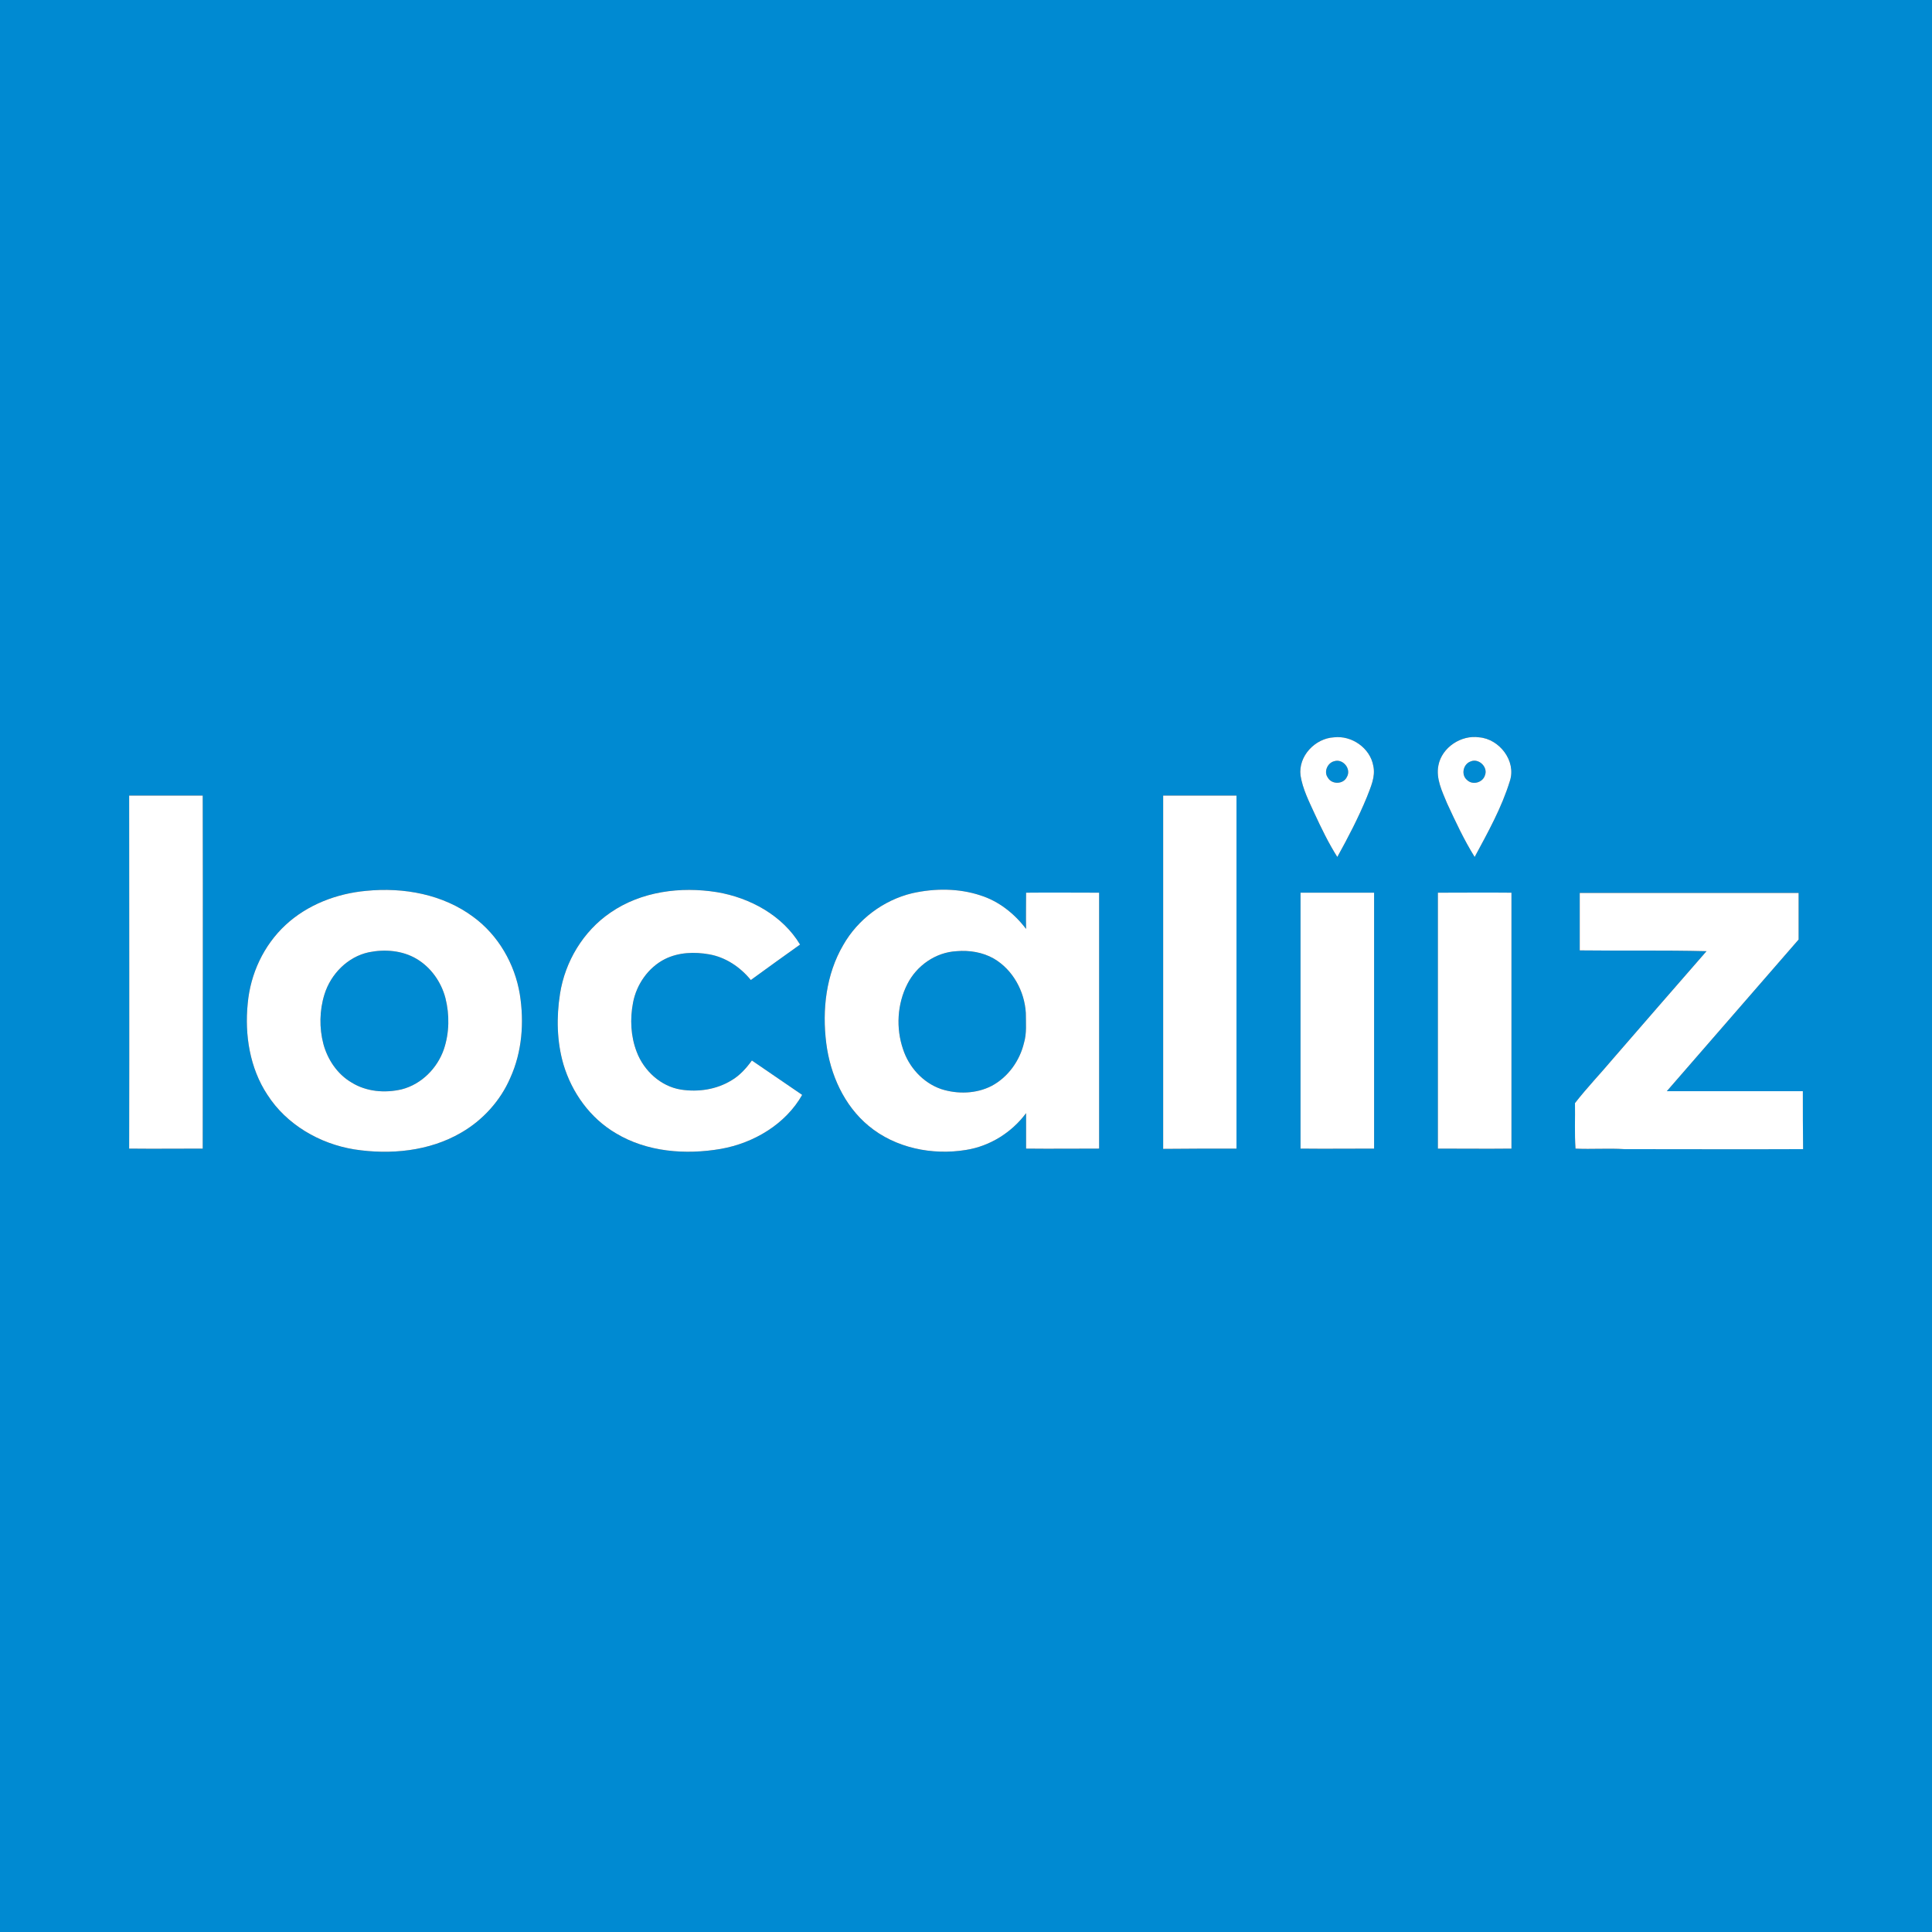
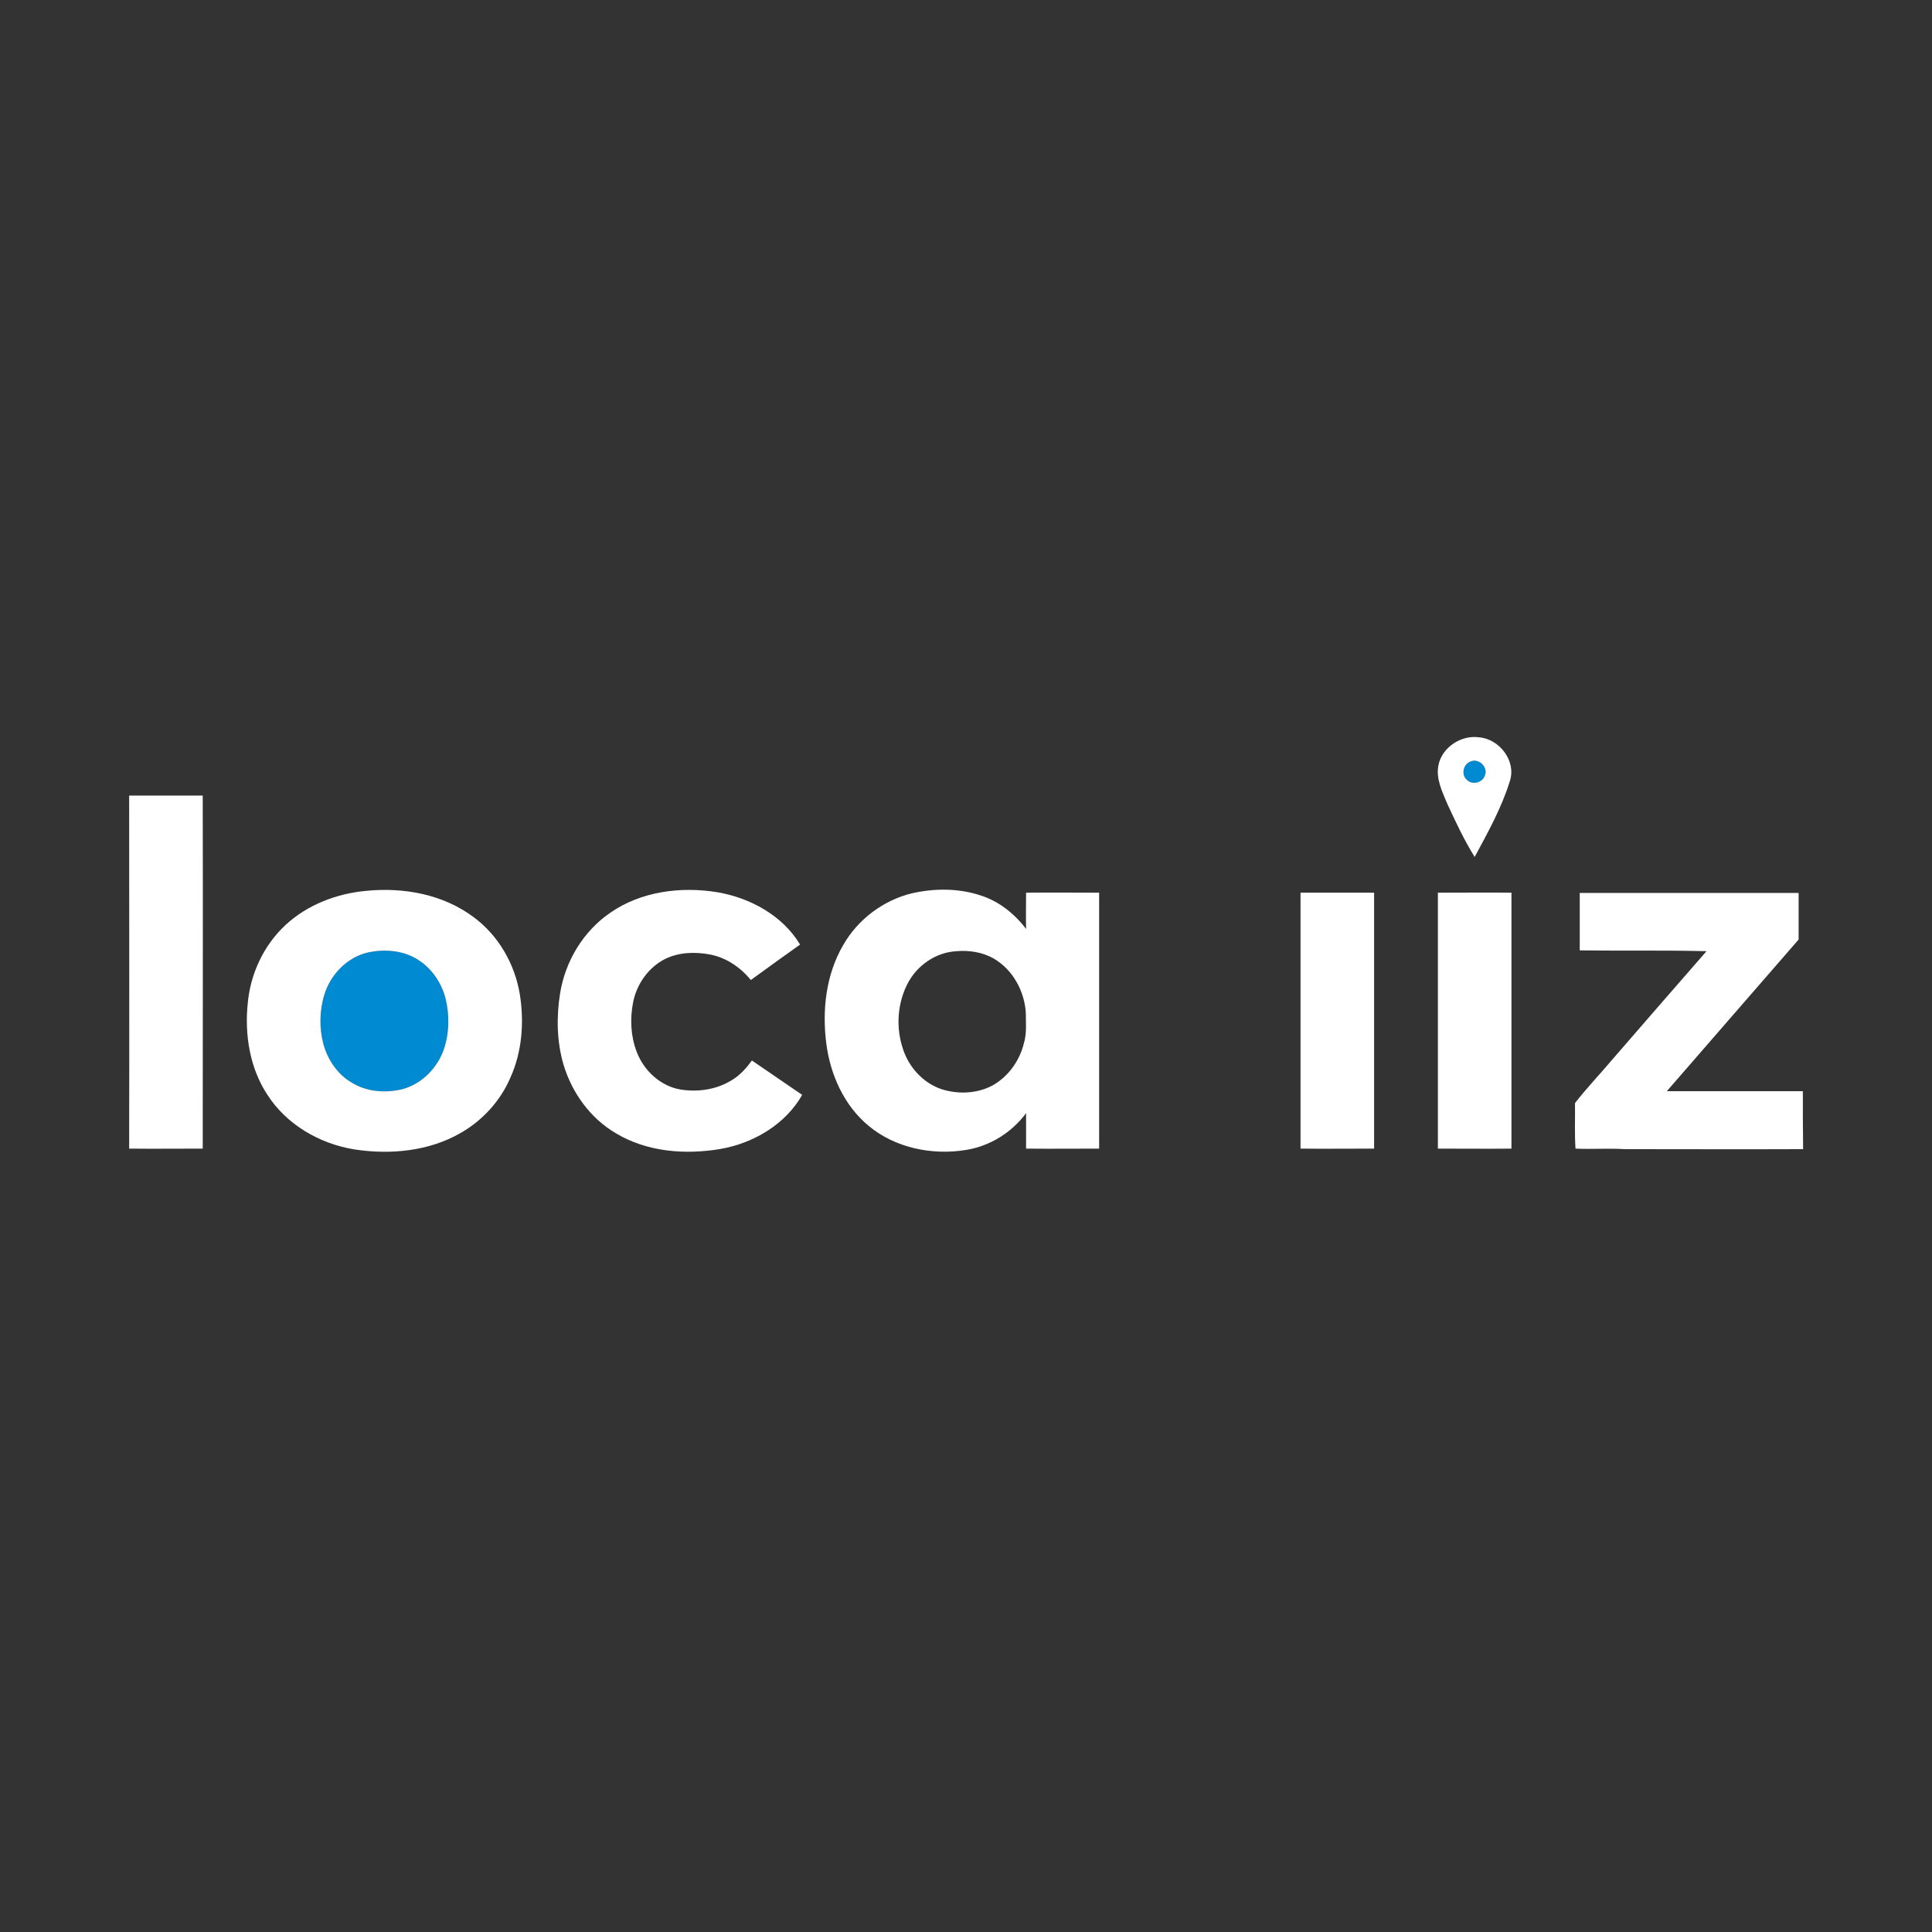
<svg xmlns="http://www.w3.org/2000/svg" xml:space="preserve" width="300px" height="300px" shape-rendering="geometricPrecision" text-rendering="geometricPrecision" image-rendering="optimizeQuality" fill-rule="evenodd" clip-rule="evenodd" viewBox="0 0 73 73">
  <rect x="0" y="0" width="73" height="73" fill="#333333" stroke="none" />
  <g id="Layer_x0020_1">
    <g id="_2215728028624">
      <g>
        <g>
-           <path fill="#008AD2" fill-rule="nonzero" d="M0 0l73 0 0 73 -73 0 0 -73zm49.14 29.3l0 0c0.08,0.51 0.32,0.98 0.53,1.44 0.26,0.56 0.53,1.12 0.86,1.64 0.41,-0.74 0.8,-1.49 1.12,-2.27 0.14,-0.37 0.33,-0.76 0.24,-1.17 -0.12,-0.68 -0.82,-1.16 -1.49,-1.08 -0.71,0.04 -1.35,0.71 -1.26,1.44zm5.21 -0.38l0 0c-0.1,0.5 0.14,0.98 0.33,1.44 0.32,0.69 0.64,1.38 1.04,2.02 0.5,-0.93 1.02,-1.86 1.33,-2.87 0.25,-0.76 -0.4,-1.59 -1.16,-1.65 -0.68,-0.1 -1.41,0.38 -1.54,1.06zm-49.47 14.48l0 0c0.93,0.01 1.86,0 2.78,0 0,-4.45 0.01,-8.89 0,-13.34 -0.92,0 -1.85,0 -2.78,0 0,4.45 0.01,8.89 0,13.34zm39.07 -13.34l0 0c0,4.45 0,8.9 0,13.35 0.92,-0.01 1.85,-0.01 2.77,-0.01 0,-4.44 0,-8.89 0,-13.34 -0.92,0 -1.85,0 -2.77,0zm-30.11 3.6l0 0c-1.11,0.1 -2.22,0.52 -3.05,1.29 -0.83,0.77 -1.33,1.85 -1.43,2.97 -0.12,1.18 0.08,2.44 0.74,3.44 0.72,1.13 1.98,1.86 3.29,2.07 1.36,0.21 2.83,0.07 4.03,-0.63 0.82,-0.47 1.49,-1.21 1.86,-2.07 0.45,-0.99 0.53,-2.11 0.36,-3.17 -0.19,-1.14 -0.81,-2.22 -1.75,-2.91 -1.15,-0.86 -2.64,-1.13 -4.05,-0.99zm9.23 0.82l0 0c-1.03,0.7 -1.72,1.85 -1.91,3.07 -0.14,0.89 -0.12,1.81 0.13,2.67 0.32,1.07 1.01,2.03 1.98,2.6 1.18,0.71 2.63,0.82 3.97,0.59 1.24,-0.22 2.44,-0.93 3.07,-2.04 -0.63,-0.43 -1.27,-0.87 -1.9,-1.3 -0.21,0.29 -0.46,0.57 -0.77,0.75 -0.57,0.35 -1.26,0.45 -1.91,0.35 -0.76,-0.12 -1.4,-0.71 -1.67,-1.42 -0.23,-0.59 -0.26,-1.25 -0.14,-1.87 0.13,-0.68 0.57,-1.32 1.2,-1.64 0.52,-0.26 1.12,-0.28 1.68,-0.18 0.62,0.11 1.17,0.48 1.57,0.97 0.62,-0.45 1.24,-0.9 1.86,-1.34 -0.66,-1.1 -1.89,-1.77 -3.14,-1.98 -1.37,-0.22 -2.86,-0.03 -4.02,0.77zm11.4 -0.73l0 0c-1.09,0.26 -2.06,0.99 -2.61,1.96 -0.65,1.11 -0.8,2.45 -0.64,3.71 0.15,1.18 0.67,2.35 1.6,3.12 1.01,0.84 2.41,1.12 3.68,0.91 0.9,-0.14 1.73,-0.66 2.27,-1.39 0,0.44 0,0.89 0,1.34 0.92,0.01 1.84,0 2.76,0 0,-3.22 0,-6.45 0,-9.67 -0.92,0 -1.84,-0.01 -2.76,0 0,0.45 -0.01,0.91 0,1.37 -0.44,-0.58 -1.03,-1.05 -1.73,-1.27 -0.82,-0.27 -1.72,-0.27 -2.57,-0.08zm14.67 -0.02l0 0c0,3.22 0,6.45 0,9.67 0.92,0.01 1.85,0 2.78,0 0,-3.22 0,-6.45 0,-9.67 -0.93,0 -1.86,0 -2.78,0zm5.19 0l0 0c0,3.22 0,6.45 0,9.67 0.92,0 1.85,0.01 2.78,0 0,-3.22 0,-6.45 0,-9.67 -0.93,-0.01 -1.86,0 -2.78,0zm5.36 0.01l0 0c0,0.72 0,1.44 0,2.17 1.59,0.02 3.19,-0.01 4.79,0.03 -1.18,1.35 -2.35,2.7 -3.53,4.06 -0.47,0.56 -0.99,1.1 -1.44,1.68 0.01,0.57 -0.02,1.15 0.02,1.72 0.61,0.03 1.23,-0.02 1.85,0.02 2.25,0 4.5,0.01 6.75,0 -0.01,-0.73 -0.01,-1.46 -0.01,-2.19 -1.71,0 -3.42,0 -5.14,0 1.66,-1.91 3.32,-3.82 4.98,-5.73 0,-0.59 0,-1.17 0,-1.76 -2.76,0 -5.51,0 -8.27,0z" />
-         </g>
-         <path fill="#008AD2" fill-rule="nonzero" d="M50.42 28.76c0.33,-0.1 0.65,0.3 0.47,0.6 -0.13,0.28 -0.57,0.29 -0.72,0.02 -0.16,-0.22 -0.01,-0.56 0.25,-0.62z" />
+           </g>
        <path fill="#008AD2" fill-rule="nonzero" d="M55.57 28.77c0.3,-0.13 0.66,0.21 0.54,0.52 -0.08,0.28 -0.47,0.39 -0.68,0.18 -0.23,-0.19 -0.15,-0.6 0.14,-0.7z" />
        <path fill="#008AD2" fill-rule="nonzero" d="M13.94 35.98c0.6,-0.12 1.26,-0.07 1.8,0.25 0.54,0.32 0.93,0.87 1.09,1.48 0.16,0.63 0.15,1.32 -0.06,1.94 -0.25,0.72 -0.85,1.32 -1.59,1.51 -0.64,0.15 -1.34,0.09 -1.9,-0.26 -0.53,-0.31 -0.9,-0.86 -1.06,-1.45 -0.16,-0.61 -0.15,-1.27 0.04,-1.88 0.24,-0.77 0.88,-1.42 1.68,-1.59z" />
-         <path fill="#008AD2" fill-rule="nonzero" d="M36.15 35.94c0.48,-0.04 0.98,0.04 1.4,0.28 0.72,0.42 1.16,1.23 1.21,2.05 0,0.38 0.04,0.77 -0.07,1.14 -0.16,0.67 -0.6,1.29 -1.22,1.62 -0.58,0.3 -1.29,0.32 -1.91,0.12 -0.69,-0.24 -1.22,-0.83 -1.44,-1.51 -0.27,-0.79 -0.22,-1.7 0.16,-2.45 0.35,-0.7 1.07,-1.21 1.87,-1.25z" />
      </g>
      <g>
        <g>
-           <path fill="white" fill-rule="nonzero" d="M49.14 29.3c-0.09,-0.73 0.55,-1.4 1.26,-1.44 0.67,-0.08 1.37,0.4 1.49,1.08 0.09,0.41 -0.1,0.8 -0.24,1.17 -0.32,0.78 -0.71,1.53 -1.12,2.27 -0.33,-0.52 -0.6,-1.08 -0.86,-1.64 -0.21,-0.46 -0.45,-0.93 -0.53,-1.44zm1.28 -0.54l0 0c-0.26,0.06 -0.41,0.4 -0.25,0.62 0.15,0.27 0.59,0.26 0.72,-0.02 0.18,-0.3 -0.14,-0.7 -0.47,-0.6z" />
-         </g>
+           </g>
        <g>
-           <path fill="white" fill-rule="nonzero" d="M54.35 28.92c0.13,-0.68 0.86,-1.16 1.54,-1.06 0.76,0.06 1.41,0.89 1.16,1.65 -0.31,1.01 -0.83,1.94 -1.33,2.87 -0.4,-0.64 -0.72,-1.33 -1.04,-2.02 -0.19,-0.46 -0.43,-0.94 -0.33,-1.44zm1.22 -0.15l0 0c-0.29,0.1 -0.37,0.51 -0.14,0.7 0.21,0.21 0.6,0.1 0.68,-0.18 0.12,-0.31 -0.24,-0.65 -0.54,-0.52z" />
+           <path fill="white" fill-rule="nonzero" d="M54.35 28.92c0.13,-0.68 0.86,-1.16 1.54,-1.06 0.76,0.06 1.41,0.89 1.16,1.65 -0.31,1.01 -0.83,1.94 -1.33,2.87 -0.4,-0.64 -0.72,-1.33 -1.04,-2.02 -0.19,-0.46 -0.43,-0.94 -0.33,-1.44m1.22 -0.15l0 0c-0.29,0.1 -0.37,0.51 -0.14,0.7 0.21,0.21 0.6,0.1 0.68,-0.18 0.12,-0.31 -0.24,-0.65 -0.54,-0.52z" />
        </g>
        <path fill="white" fill-rule="nonzero" d="M4.88 43.4c0.01,-4.45 0,-8.89 0,-13.34 0.93,0 1.86,0 2.78,0 0.01,4.45 0,8.89 0,13.34 -0.92,0 -1.85,0.01 -2.78,0z" />
-         <path fill="white" fill-rule="nonzero" d="M43.95 30.06c0.92,0 1.85,0 2.77,0 0,4.45 0,8.9 0,13.34 -0.92,0 -1.85,0 -2.77,0.01 0,-4.45 0,-8.9 0,-13.35z" />
        <g>
          <path fill="white" fill-rule="nonzero" d="M13.84 33.66c1.41,-0.14 2.9,0.13 4.05,0.99 0.94,0.69 1.56,1.77 1.75,2.91 0.17,1.06 0.09,2.18 -0.36,3.17 -0.37,0.86 -1.04,1.6 -1.86,2.07 -1.2,0.7 -2.67,0.84 -4.03,0.63 -1.31,-0.21 -2.57,-0.94 -3.29,-2.07 -0.66,-1 -0.86,-2.26 -0.74,-3.44 0.1,-1.12 0.6,-2.2 1.43,-2.97 0.83,-0.77 1.94,-1.19 3.05,-1.29zm0.1 2.32l0 0c-0.8,0.17 -1.44,0.82 -1.68,1.59 -0.19,0.61 -0.2,1.27 -0.04,1.88 0.16,0.59 0.53,1.14 1.06,1.45 0.56,0.35 1.26,0.41 1.9,0.26 0.74,-0.19 1.34,-0.79 1.59,-1.51 0.21,-0.62 0.22,-1.31 0.06,-1.94 -0.16,-0.61 -0.55,-1.16 -1.09,-1.48 -0.54,-0.32 -1.2,-0.37 -1.8,-0.25z" />
        </g>
        <path fill="white" fill-rule="nonzero" d="M23.07 34.48c1.16,-0.8 2.65,-0.99 4.02,-0.77 1.25,0.21 2.48,0.88 3.14,1.98 -0.62,0.44 -1.24,0.89 -1.86,1.34 -0.4,-0.49 -0.95,-0.86 -1.57,-0.97 -0.56,-0.1 -1.16,-0.08 -1.68,0.18 -0.63,0.32 -1.07,0.96 -1.2,1.64 -0.12,0.62 -0.09,1.28 0.14,1.87 0.27,0.71 0.91,1.3 1.67,1.42 0.65,0.1 1.34,0 1.91,-0.35 0.31,-0.18 0.56,-0.46 0.77,-0.75 0.63,0.43 1.27,0.87 1.9,1.3 -0.63,1.11 -1.83,1.82 -3.07,2.04 -1.34,0.23 -2.79,0.12 -3.97,-0.59 -0.97,-0.57 -1.66,-1.53 -1.98,-2.6 -0.25,-0.86 -0.27,-1.78 -0.13,-2.67 0.19,-1.22 0.88,-2.37 1.91,-3.07z" />
        <g>
          <path fill="white" fill-rule="nonzero" d="M34.47 33.75c0.85,-0.19 1.75,-0.19 2.57,0.08 0.7,0.22 1.29,0.69 1.73,1.27 -0.01,-0.46 0,-0.92 0,-1.37 0.92,-0.01 1.84,0 2.76,0 0,3.22 0,6.45 0,9.67 -0.92,0 -1.84,0.01 -2.76,0 0,-0.45 0,-0.9 0,-1.34 -0.54,0.73 -1.37,1.25 -2.27,1.39 -1.27,0.21 -2.67,-0.07 -3.68,-0.91 -0.93,-0.77 -1.45,-1.94 -1.6,-3.12 -0.16,-1.26 -0.01,-2.6 0.64,-3.71 0.55,-0.97 1.52,-1.7 2.61,-1.96zm1.68 2.19l0 0c-0.8,0.04 -1.52,0.55 -1.87,1.25 -0.38,0.75 -0.43,1.66 -0.16,2.45 0.22,0.68 0.75,1.27 1.44,1.51 0.62,0.2 1.33,0.18 1.91,-0.12 0.62,-0.33 1.06,-0.95 1.22,-1.62 0.11,-0.37 0.07,-0.76 0.07,-1.14 -0.05,-0.82 -0.49,-1.63 -1.21,-2.05 -0.42,-0.24 -0.92,-0.32 -1.4,-0.28z" />
        </g>
        <path fill="white" fill-rule="nonzero" d="M49.14 33.73c0.92,0 1.85,0 2.78,0 0,3.22 0,6.45 0,9.67 -0.93,0 -1.86,0.01 -2.78,0 0,-3.22 0,-6.45 0,-9.67z" />
        <path fill="white" fill-rule="nonzero" d="M54.33 33.73c0.92,0 1.85,-0.01 2.78,0 0,3.22 0,6.45 0,9.67 -0.93,0.01 -1.86,0 -2.78,0 0,-3.22 0,-6.45 0,-9.67z" />
        <path fill="white" fill-rule="nonzero" d="M59.69 33.74c2.76,0 5.51,0 8.27,0 0,0.59 0,1.17 0,1.76 -1.66,1.91 -3.32,3.82 -4.98,5.73 1.72,0 3.43,0 5.14,0 0,0.73 0,1.46 0.01,2.19 -2.25,0.01 -4.5,0 -6.75,0 -0.62,-0.04 -1.24,0.01 -1.85,-0.02 -0.04,-0.57 -0.01,-1.15 -0.02,-1.72 0.45,-0.58 0.97,-1.12 1.44,-1.68 1.18,-1.36 2.35,-2.71 3.53,-4.06 -1.6,-0.04 -3.2,-0.01 -4.79,-0.03 0,-0.73 0,-1.45 0,-2.17z" />
      </g>
    </g>
    <rect fill="none" width="73" height="73" />
  </g>
</svg>